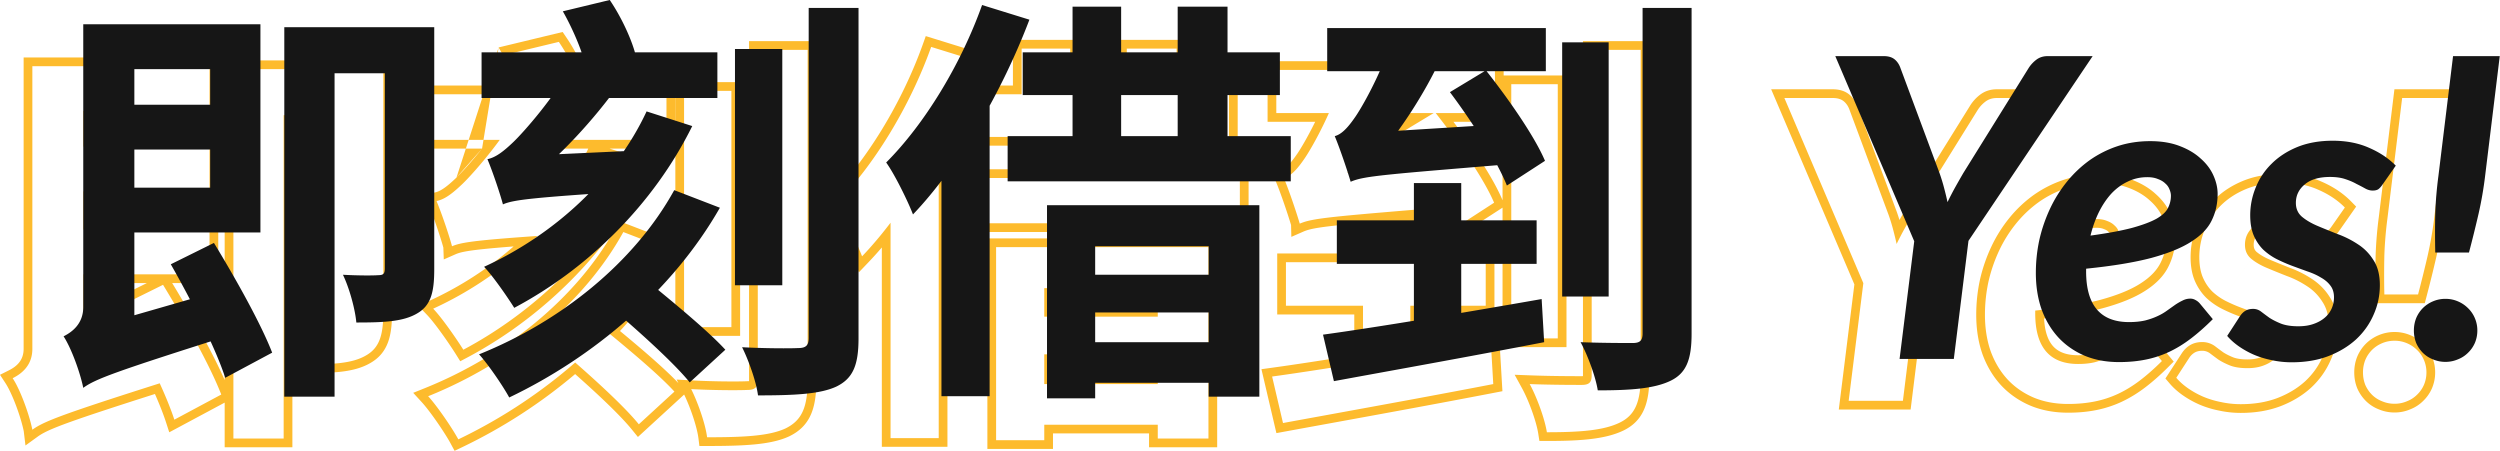
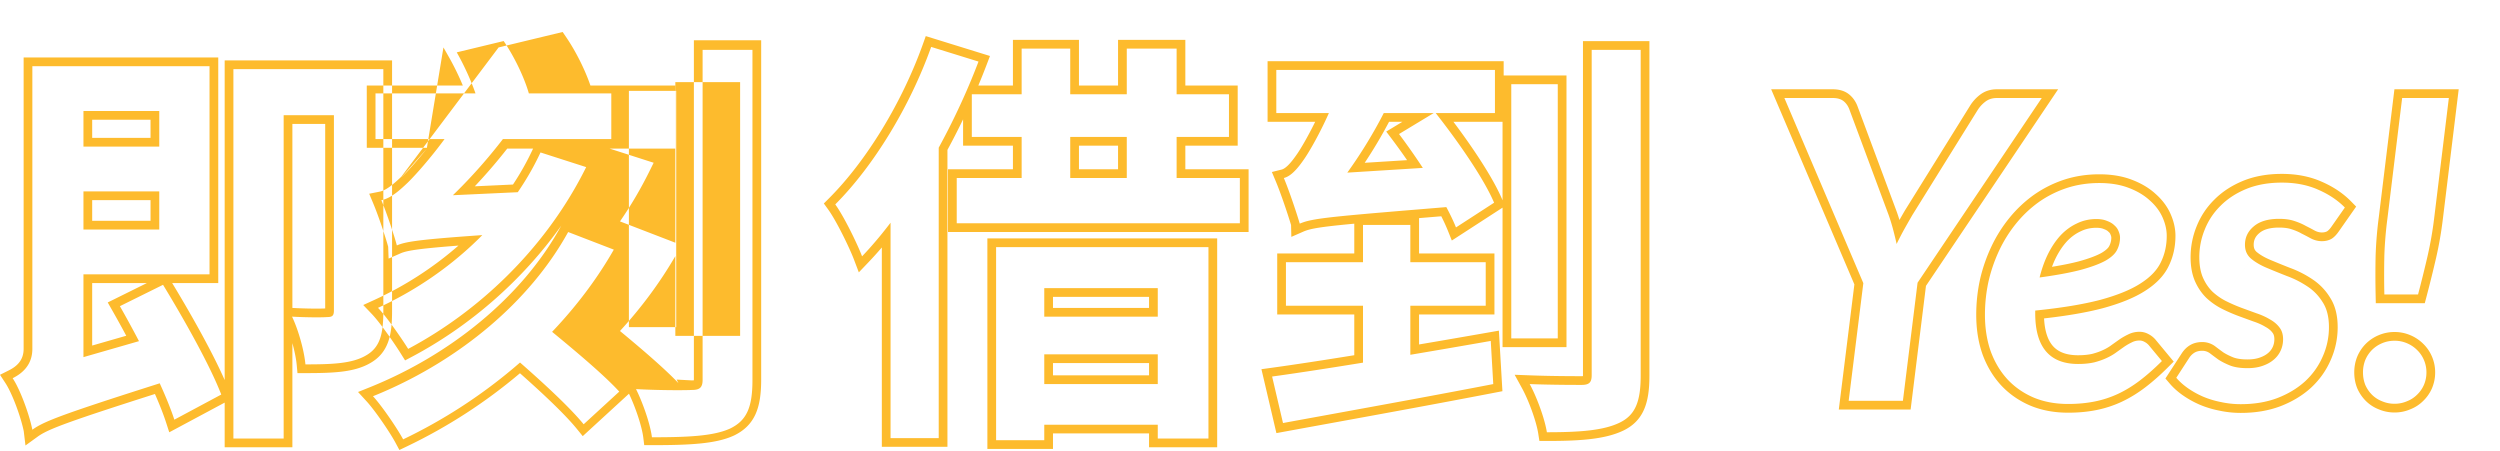
<svg xmlns="http://www.w3.org/2000/svg" width="610" height="110" viewBox="0 0 610 110" fill="none">
-   <path fill-rule="evenodd" clip-rule="evenodd" d="M597.519 23.914h-11.395l-3.577 29.28a94.47 94.47 0 0 0-.766 9.146 217.987 217.987 0 0 0 0 9.504h8.226c.886-3.372 1.67-6.54 2.351-9.504a90.118 90.118 0 0 0 1.584-9.147l3.577-29.279Zm-1.463 29.535 3.868-31.664h-15.685l-3.803 31.13-.001.007a96.503 96.503 0 0 0-.782 9.346l-.001.011v.012a222.24 222.24 0 0 0 0 9.596l.042 2.086h11.955l.418-1.588c.89-3.39 1.679-6.58 2.366-9.568l.001-.005a91.896 91.896 0 0 0 1.621-9.362l.001-.001Zm-18.925 34.389a8.165 8.165 0 0 0-.562 3.015c0 1.09.187 2.112.562 3.066.408.92.953 1.72 1.635 2.401a7.082 7.082 0 0 0 2.453 1.584 7.695 7.695 0 0 0 3.065.614 7.577 7.577 0 0 0 3.015-.614 7.082 7.082 0 0 0 2.453-1.584 7.48 7.48 0 0 0 1.686-2.401 7.696 7.696 0 0 0 .613-3.066 7.57 7.57 0 0 0-.613-3.015 7.338 7.338 0 0 0-1.686-2.453 7.729 7.729 0 0 0-2.453-1.635 7.575 7.575 0 0 0-3.015-.613c-1.09 0-2.112.204-3.065.613a7.729 7.729 0 0 0-2.453 1.635 7.708 7.708 0 0 0-1.635 2.453Zm14.108-3.976a9.865 9.865 0 0 0-3.101-2.069 9.703 9.703 0 0 0-3.854-.785 9.828 9.828 0 0 0-3.904.785 9.855 9.855 0 0 0-3.12 2.087 9.858 9.858 0 0 0-2.086 3.12l-.013.03-.012.03c-.475 1.209-.71 2.479-.71 3.793 0 1.34.232 2.627.71 3.844l.017.044.019.042a10.024 10.024 0 0 0 2.075 3.043 9.21 9.21 0 0 0 3.15 2.048 9.823 9.823 0 0 0 3.874.773 9.702 9.702 0 0 0 3.823-.773 9.204 9.204 0 0 0 3.132-2.03 9.615 9.615 0 0 0 2.145-3.06l.005-.014.006-.013a9.829 9.829 0 0 0 .785-3.904 9.71 9.71 0 0 0-.785-3.854 9.453 9.453 0 0 0-2.156-3.137ZM567.854 56.413c.341-.239.698-.63 1.073-1.176l3.219-4.599c-1.737-1.77-3.9-3.219-6.489-4.343-2.589-1.158-5.553-1.737-8.891-1.737-3.236 0-6.115.51-8.636 1.533-2.487 1.022-4.582 2.384-6.285 4.088a16.804 16.804 0 0 0-3.883 5.825 17.757 17.757 0 0 0-1.329 6.745c0 1.941.29 3.594.869 4.956.579 1.329 1.345 2.47 2.299 3.424.988.92 2.078 1.686 3.27 2.3a39.968 39.968 0 0 0 3.731 1.634c1.294.477 2.554.937 3.781 1.38 1.226.409 2.316.903 3.27 1.482.988.545 1.772 1.21 2.351 1.993.579.75.868 1.703.868 2.861 0 .954-.187 1.857-.562 2.708a6.305 6.305 0 0 1-1.686 2.249c-.749.647-1.669 1.158-2.759 1.533-1.056.374-2.283.562-3.679.562-1.738 0-3.168-.222-4.293-.665-1.09-.442-2.027-.92-2.81-1.43a105.512 105.512 0 0 1-1.993-1.482 3.117 3.117 0 0 0-1.942-.664c-.749 0-1.379.153-1.89.46-.511.306-.954.749-1.329 1.328l-3.117 4.803c.784.92 1.738 1.772 2.862 2.555a21.268 21.268 0 0 0 3.679 2.044 21.99 21.99 0 0 0 4.394 1.329c1.567.34 3.168.51 4.803.51 3.305 0 6.269-.493 8.892-1.481 2.657-1.022 4.922-2.385 6.796-4.088 1.873-1.737 3.304-3.747 4.292-6.03a17.434 17.434 0 0 0 1.533-7.204c0-2.487-.511-4.514-1.533-6.081-.988-1.601-2.248-2.896-3.781-3.884a23.349 23.349 0 0 0-4.957-2.503 206.147 206.147 0 0 1-4.905-1.993c-1.533-.648-2.811-1.397-3.833-2.249-.988-.851-1.482-1.975-1.482-3.372 0-1.806.716-3.304 2.147-4.497 1.43-1.226 3.491-1.84 6.182-1.84 1.431 0 2.658.171 3.68.512 1.056.34 1.975.732 2.759 1.175a56.73 56.73 0 0 1 2.146 1.124c.613.34 1.226.511 1.839.511.546 0 .988-.102 1.329-.306Zm-17.222 5.07c-.474-.414-.73-.929-.73-1.75 0-1.15.417-2.058 1.38-2.86l.011-.01.011-.01c.909-.778 2.4-1.326 4.797-1.326 1.273 0 2.259.153 3.006.402l.01.003.01.003c.949.306 1.732.645 2.365 1.002l.047.027.049.024c.797.4 1.484.76 2.064 1.081.883.491 1.849.78 2.873.78.794 0 1.652-.147 2.424-.61l.065-.04.061-.042c.633-.444 1.159-1.064 1.602-1.707l.005-.007 4.223-6.033-1.239-1.262c-1.952-1.99-4.349-3.584-7.151-4.802-2.904-1.296-6.168-1.917-9.749-1.917-3.46 0-6.617.546-9.436 1.689l-.009.003c-2.713 1.115-5.05 2.623-6.973 4.544a18.952 18.952 0 0 0-4.362 6.544 19.9 19.9 0 0 0-1.482 7.54c0 2.143.318 4.095 1.038 5.789l.004.009.004.009c.678 1.555 1.59 2.922 2.746 4.078l.027.027.027.026a16.671 16.671 0 0 0 3.748 2.635l.01.005.011.006c1.29.645 2.6 1.219 3.929 1.722l.009.003.009.003c1.298.479 2.563.94 3.794 1.385l.025.008.025.009c1.098.366 2.04.797 2.838 1.282l.038.023.039.021c.761.42 1.296.893 1.667 1.394l.013.018.014.019c.231.299.424.764.424 1.56 0 .665-.129 1.275-.382 1.85a4.178 4.178 0 0 1-1.129 1.494c-.513.444-1.184.83-2.059 1.131l-.01.004-.01.003c-.779.277-1.756.44-2.967.44-1.571 0-2.71-.203-3.502-.513-.967-.393-1.76-.8-2.394-1.208a99.828 99.828 0 0 1-1.907-1.418 5.244 5.244 0 0 0-3.235-1.103c-1.037 0-2.068.214-2.986.764-.829.498-1.495 1.187-2.019 1.995m-.001.002-3.98 6.133 1.03 1.208c.916 1.076 2.01 2.047 3.264 2.92a23.43 23.43 0 0 0 4.046 2.25l.009.004.009.004a24.15 24.15 0 0 0 4.797 1.454c1.711.37 3.457.555 5.233.555 3.516 0 6.74-.526 9.642-1.619l.014-.005c2.873-1.105 5.372-2.598 7.464-4.5l.008-.007.007-.007c2.081-1.93 3.685-4.176 4.793-6.732a19.565 19.565 0 0 0 1.714-8.064c0-2.756-.564-5.215-1.864-7.22a14.248 14.248 0 0 0-4.411-4.524 25.471 25.471 0 0 0-5.37-2.714 203.724 203.724 0 0 1-4.832-1.964c-1.378-.581-2.458-1.226-3.283-1.91M506.76 54.522c1.465-.716 3.049-1.073 4.753-1.073 1.021 0 1.89.153 2.606.46.749.272 1.345.63 1.788 1.073.477.409.818.885 1.022 1.43.238.546.358 1.074.358 1.584a6.55 6.55 0 0 1-.716 2.964c-.443.92-1.362 1.789-2.759 2.606-1.397.784-3.39 1.533-5.979 2.248-2.076.554-4.703 1.074-7.882 1.56-.732.112-1.495.223-2.286.331.189-.77.402-1.516.638-2.24.401-1.228.87-2.39 1.406-3.483.886-1.771 1.908-3.287 3.066-4.548 1.192-1.26 2.521-2.23 3.985-2.912Zm-2.428 4.364c-.999 1.09-1.908 2.429-2.715 4.04-.339.693-.65 1.418-.933 2.178 2.648-.429 4.841-.878 6.592-1.344 2.502-.692 4.298-1.383 5.477-2.041 1.216-.714 1.72-1.31 1.9-1.683l.007-.014.007-.014a4.419 4.419 0 0 0 .491-2.012c0-.172-.04-.41-.18-.73l-.023-.052-.02-.054a1.348 1.348 0 0 0-.414-.562l-.062-.053-.058-.058c-.171-.171-.476-.383-1.01-.578l-.056-.02-.055-.023c-.382-.164-.948-.288-1.767-.288-1.395 0-2.658.29-3.818.857l-.018.009-.019.008c-1.199.558-2.308 1.36-3.326 2.434Zm2.735 29.923c-6.983 0-10.475-4.122-10.475-12.366v-.664c6.404-.648 11.684-1.516 15.84-2.606 4.156-1.124 7.427-2.453 9.811-3.986 2.419-1.533 4.088-3.27 5.008-5.212.954-1.942 1.43-4.088 1.43-6.438 0-1.465-.34-2.964-1.021-4.497-.682-1.533-1.721-2.913-3.117-4.139-1.363-1.26-3.083-2.282-5.161-3.066-2.044-.783-4.429-1.175-7.154-1.175-2.828 0-5.485.409-7.971 1.226a25.99 25.99 0 0 0-6.796 3.424 28.492 28.492 0 0 0-5.519 5.212 32.07 32.07 0 0 0-4.139 6.592 37.395 37.395 0 0 0-2.606 7.562 38.049 38.049 0 0 0-.869 8.125c0 3.304.477 6.302 1.431 8.993.988 2.657 2.368 4.94 4.139 6.847 1.771 1.874 3.9 3.338 6.387 4.394 2.487 1.022 5.263 1.533 8.329 1.533 2.351 0 4.531-.204 6.541-.613a25.086 25.086 0 0 0 5.723-1.89c1.805-.852 3.577-1.942 5.314-3.27 1.737-1.33 3.509-2.896 5.314-4.702l-3.219-3.883a3.597 3.597 0 0 0-1.073-.818 2.421 2.421 0 0 0-1.175-.306c-.682 0-1.312.153-1.891.46-.579.272-1.175.613-1.788 1.021-.579.41-1.227.87-1.942 1.38-.681.511-1.465.971-2.351 1.38-.851.409-1.856.766-3.014 1.073-1.159.272-2.487.409-3.986.409Zm3.47-2.475c1.048-.279 1.912-.592 2.609-.927l.015-.007.014-.006c.769-.355 1.42-.741 1.965-1.15l.02-.015.02-.014c.718-.513 1.369-.975 1.952-1.387l.023-.016.024-.016a16.1 16.1 0 0 1 2.02-1.157 6.108 6.108 0 0 1 2.84-.682c.767 0 1.496.192 2.16.547a5.74 5.74 0 0 1 1.671 1.281l.029.033 4.484 5.41-1.371 1.37c-1.862 1.862-3.703 3.493-5.527 4.888-1.845 1.411-3.745 2.582-5.699 3.504a27.22 27.22 0 0 1-6.207 2.052c-2.168.441-4.492.655-6.965.655-3.305 0-6.361-.551-9.138-1.692l-.011-.005-.012-.005c-2.744-1.165-5.12-2.794-7.102-4.891l-.007-.007-.006-.007c-1.978-2.13-3.498-4.659-4.575-7.554l-.005-.016-.006-.015c-1.046-2.952-1.553-6.195-1.553-9.704 0-2.91.306-5.77.918-8.578l.002-.013.003-.013a39.585 39.585 0 0 1 2.755-7.991 34.217 34.217 0 0 1 4.413-7.028 30.641 30.641 0 0 1 5.93-5.599l.007-.005.007-.004a28.127 28.127 0 0 1 7.349-3.704l.009-.002c2.718-.894 5.601-1.333 8.636-1.333 2.922 0 5.574.42 7.912 1.315 2.273.857 4.234 2.004 5.828 3.473 1.593 1.403 2.821 3.02 3.637 4.856.785 1.766 1.206 3.559 1.206 5.362 0 2.642-.538 5.109-1.643 7.364-1.141 2.4-3.139 4.407-5.78 6.081-2.637 1.694-6.134 3.092-10.4 4.246l-.008.002-.008.002c-3.862 1.013-8.61 1.829-14.221 2.458.161 3.173.941 5.302 2.084 6.651 1.23 1.451 3.17 2.339 6.232 2.339 1.362 0 2.512-.124 3.47-.346ZM464.309 97.802l3.577-28.82 30.301-45.068h-10.986c-1.09 0-2.027.307-2.81.92a7.824 7.824 0 0 0-1.891 2.095l-15.891 25.55c-.75 1.294-1.448 2.52-2.095 3.678a77.852 77.852 0 0 0-1.738 3.372 78.552 78.552 0 0 0-.771-3.196l-.046-.176a45.171 45.171 0 0 0-1.124-3.679L451.33 26.93c-.306-.92-.783-1.652-1.43-2.197-.648-.545-1.55-.818-2.709-.818h-11.803l19.264 45.171-3.577 28.717h13.234Zm-11.841-28.41-3.804 30.54h17.526l3.746-30.183 32.248-47.964h-14.983c-1.517 0-2.928.438-4.122 1.372a9.953 9.953 0 0 0-2.398 2.665l-15.898 25.56-.017.03c-.45.777-.883 1.531-1.297 2.261a49.22 49.22 0 0 0-.626-1.9l-.006-.019-9.499-25.535c-.413-1.221-1.088-2.291-2.067-3.116-1.152-.97-2.604-1.318-4.08-1.318h-15.026l20.303 47.607ZM311.64 61.846h18.804v-7.269c-1.388.13-2.615.25-3.705.363-5.769.603-7.45 1.017-8.744 1.583l-2.907 1.272-.069-2.89c-.749-2.519-2.482-7.685-3.725-10.648l-.959-2.288 2.406-.601c.327-.082.803-.33 1.451-.946.641-.61 1.339-1.474 2.121-2.599l.013-.018.013-.018c.836-1.15 2.661-4.19 4.561-8.065h-11.611V14.938h57.605v3.474h15.329v66.292h-15.602v-34.04l-12.375 8.024-.962-2.405a44.583 44.583 0 0 0-1.613-3.512l-5.421.449v8.626h18.395v14.886H346.25v7.317c5.687-.965 11.471-1.966 17.125-2.958l2.354-.414.861 14.774-1.83.353c-13.531 2.614-27.876 5.229-40.063 7.451-4.023.733-7.812 1.424-11.259 2.057l-1.995.367-3.653-15.596 2.316-.318c5.675-.78 12.681-1.855 20.338-3.093v-9.94H311.64V61.846Zm20.933 12.757v13.88l-2.129.346c-6.615 1.068-12.739 2.013-17.93 2.75-.725.102-1.431.201-2.118.295l2.657 11.344c3.452-.634 7.244-1.326 11.271-2.059a9272.53 9272.53 0 0 0 19.797-3.628l2.129-.395c6.024-1.118 12.143-2.27 18.106-3.422l-.613-10.526-2.111.37a3030.892 3030.892 0 0 1-17.511 3.01V74.603h18.395V63.975h-18.395v-9.096h-11.548v9.096h-18.804v10.628h18.804Zm18.018-23.879 1.611-.133.704-.058c.374.703.725 1.388 1.049 2.05.154.315.303.626.444.93.323.692.611 1.354.861 1.98l9.3-6.03c-2.274-5.367-7.626-13.245-12.595-19.741-.557-.729-1.11-1.44-1.653-2.129h14.453V17.067h-53.347v10.526h12.828c-.324.728-.653 1.44-.981 2.129-2.11 4.426-4.225 7.97-5.204 9.317-1.265 1.819-2.469 3.21-3.707 3.935a4.172 4.172 0 0 1-1.096.46c.248.592.515 1.268.789 1.99.262.693.532 1.43.799 2.178a170.462 170.462 0 0 1 1.665 4.925c.254.795.47 1.497.63 2.046a12.165 12.165 0 0 1 2.021-.674l.092-.023c.3-.072.625-.142.984-.212 3.768-.731 11.179-1.355 30.353-2.94Zm-.778-23.131h-12.181c-.36.708-.732 1.419-1.115 2.129a115.161 115.161 0 0 1-7.773 12.399l18.425-1.152a160.543 160.543 0 0 0-4.533-6.548c-.429-.587-.854-1.16-1.274-1.718l8.451-5.11Zm-6.485 11.483a150.118 150.118 0 0 0-3.667-5.092l-1.419-1.883 3.935-2.379h-3.248a115.253 115.253 0 0 1-5.942 10l10.341-.646Zm11.309-9.354c4.719 6.278 9.658 13.657 11.884 18.91l.1.238V29.722h-11.984Zm31.606-19.69h16.215V91.67c0 3.272-.335 6.022-1.315 8.263-1.025 2.341-2.686 3.975-4.992 5.098-4.496 2.189-10.818 2.565-18.714 2.565h-1.822l-.282-1.801c-.465-2.981-2.31-8.061-3.953-11.057l-1.806-3.293 3.753.141c5.373.203 10.856.203 12.592.203.125 0 .231-.004.319-.01a4.32 4.32 0 0 0 .005-.211V10.032Zm8.976 93.084c3.781-1.84 5.11-5.11 5.11-11.446V12.161h-11.957v79.407c0 1.737-.613 2.35-2.453 2.35-1.475 0-5.68 0-10.232-.125a238.32 238.32 0 0 1-2.44-.08c.354.646.716 1.38 1.073 2.17 1.396 3.08 2.71 6.979 3.117 9.584 7.971 0 13.797-.409 17.782-2.351ZM368.75 20.541v62.034h11.344V20.54H368.75ZM238.713 20.865c.713-1.7 1.391-3.397 2.033-5.085l.806-2.12-15.664-4.851-.686 1.922c-5.122 14.363-13.858 28.591-22.903 37.636l-1.283 1.283 1.064 1.47c1.996 2.757 5.187 9.312 6.275 12.18l1.197 3.155 2.332-2.44a87.811 87.811 0 0 0 3.282-3.635v48.647h16.01V36.572c1.33-2.45 2.605-4.94 3.816-7.45v6.425h12.161v5.758h-15.84V56.6h73.343V41.305h-15.432v-5.758h12.774V20.865h-12.774V9.725h-16.42v11.14h-9.538V9.725h-16.113v11.14h-8.44Zm-1.592 2.13v10.423h12.161v10.016h-15.84V54.47h69.084V43.434h-15.431V33.418h12.774V22.994h-12.774V11.855h-12.161v11.14h-13.797v-11.14h-11.855v11.14h-12.161Zm24.016 10.423v10.016h13.797V33.418h-13.797Zm2.129 2.13v5.757h9.538v-5.758h-9.538Zm-28.274-11.464a161.37 161.37 0 0 0 3.764-9.061l-11.548-3.577c-5.212 14.614-14.103 29.126-23.403 38.426 1.72 2.376 4.163 7.181 5.644 10.521.366.827.673 1.563.896 2.151a78.351 78.351 0 0 0 1.603-1.726 94.825 94.825 0 0 0 3.218-3.765c.714-.88 1.424-1.785 2.129-2.71v52.555h11.752V36.03a172.896 172.896 0 0 0 5.945-11.946Zm5.927 34.083h56.072v50.962h-16.624v-3.373H256.93v3.782h-16.011V58.167Zm13.882 45.46h27.695V107h12.366V60.296h-51.814v47.113h11.753v-3.782Zm0-9.913h27.695v-7.256h-27.695v7.256Zm2.129-5.127v2.998h23.437v-2.998H256.93Zm25.566-18.276h-27.695v6.95h27.695v-6.95Zm-2.129 4.82v-2.69H256.93v2.69h23.437ZM121.661 11.573l15.623-3.767.829 1.214c2.376 3.478 4.632 7.983 5.95 11.846h20.686v15.397h-15.991l10.734 3.447-1.096 2.215a97.882 97.882 0 0 1-7.119 12.096l13.506 5.204V20.048h15.806v61.897h-15.806v-19.46c-3.787 6.539-8.36 12.657-13.508 18.279 5.094 4.212 10.808 9.085 14.263 12.717l-.43-.862 3.655.196c5.681.304 11.729.3 13.462.205l.059-.004h.059c.177 0 .312-.007.415-.018.006-.08.011-.18.011-.305v-82.66h16.42v82.762c0 3.427-.361 6.246-1.408 8.527-1.094 2.383-2.845 3.99-5.205 5.14l-.02.009-.021.01c-2.307 1.065-5.11 1.632-8.363 1.948-3.266.318-7.136.394-11.64.394h-1.879l-.233-1.865c-.354-2.834-1.97-7.536-3.49-10.688l-11.282 10.353-1.426-1.755c-2.93-3.606-8.527-8.847-13.89-13.592a128.756 128.756 0 0 1-27.587 17.85l-1.83.874-.962-1.786c-1.365-2.535-4.946-7.799-7.053-10.097l-2.078-2.267 2.853-1.147c19.466-7.827 37.025-21.843 46.554-39.114l.181-.327c-9.615 13.528-22.441 24.558-36.357 31.953l-1.752.931-1.052-1.683c-1.524-2.439-5.005-7.49-7.091-9.672l-2.069-2.162 2.721-1.246a84.99 84.99 0 0 0 20.518-13.254c-3.042.235-5.413.442-7.288.637-4.525.472-5.942.859-6.888 1.275l-2.871 1.264-.105-2.897c-.641-2.367-2.375-7.548-3.626-10.53l-1.006-2.4 2.552-.51c1.365-.274 2.901-1.364 5.282-3.642m-3.482 9.33a135.203 135.203 0 0 1 1.802 5.377c.25.81.456 1.518.597 2.06.54-.238 1.157-.448 2.031-.648a20.196 20.196 0 0 1 1.159-.23c2.474-.432 6.595-.842 14.389-1.412 1.026-.075 2.115-.153 3.273-.234a82.377 82.377 0 0 1-2.362 2.302c-6.236 5.837-13.421 10.75-21.073 14.494-.669.327-1.341.645-2.016.954.442.462.935 1.034 1.453 1.674 2.122 2.618 4.673 6.37 5.905 8.342 17.284-9.186 32.851-24.098 42.455-42.432.333-.636.66-1.277.979-1.922l-11.14-3.577a67.24 67.24 0 0 1-4.103 7.5c-.448.71-.909 1.412-1.383 2.107l-.063.092-15.831.736c.754-.728 1.505-1.475 2.251-2.236a128.568 128.568 0 0 0 9.959-11.469h26.441v-11.14h-20.117a29.855 29.855 0 0 0-.283-.926 37.043 37.043 0 0 0-.413-1.202c-1.27-3.49-3.303-7.5-5.451-10.646l-11.446 2.76c.354.623.706 1.271 1.052 1.936a66.461 66.461 0 0 1 2.728 5.95c.289.723.556 1.437.797 2.129h-24.403v11.14h16.852c-.536.73-1.073 1.441-1.606 2.128-3.149 4.067-6.11 7.29-7.479 8.602-1.58 1.511-2.976 2.7-4.342 3.44-.666.361-1.325.616-1.994.75.25.596.518 1.276.793 2.003.194.514.392 1.05.589 1.598Zm9.724-16.393h-14.666V20.866h23.437a63.672 63.672 0 0 0-3.333-6.835l-1.397-2.458m-4.041 24.69c-2.675 3.346-5.08 5.95-6.242 7.064l6.242-7.064Zm19.601 0a131.454 131.454 0 0 1-7.91 9.196l9.32-.433a65.762 65.762 0 0 0 4.788-8.521l.112-.242h-6.31Zm1.495 53.591c.548-.462 1.092-.929 1.632-1.4.533.466 1.071.94 1.611 1.419 4.589 4.067 9.375 8.522 12.528 12.036.507.565.972 1.106 1.387 1.617l8.687-7.972-.125-.136a50.219 50.219 0 0 0-1.348-1.401c-3.435-3.444-8.591-7.828-13.268-11.693l-1.647-1.358c.49-.515.976-1.034 1.457-1.558 4.722-5.147 8.949-10.713 12.512-16.637.371-.617.734-1.237 1.091-1.861l-11.14-4.293c-9.466 17.159-26.545 31.082-45.544 39.2-.69.294-1.384.582-2.079.861.435.475.923 1.06 1.438 1.714 2.149 2.731 4.766 6.669 5.92 8.813a126.666 126.666 0 0 0 26.888-17.35Zm32.346 5.198c4.942.194 9.699.181 11.281.093 1.84 0 2.555-.613 2.555-2.452V12.162h12.162v80.633c0 6.643-1.431 9.811-5.417 11.752-3.985 1.84-10.117 2.147-19.111 2.147-.326-2.612-1.565-6.461-2.883-9.571a38.569 38.569 0 0 0-1-2.182c.801.043 1.609.08 2.413.111Zm-4.15-72.875v57.639h11.548V22.177h-11.548ZM20.363 46.704v9.3h18.498v-9.3H20.363Zm2.13 2.129v5.042h14.239v-5.042h-14.24ZM4.904 91.166c1.618-1.237 2.99-3.115 2.99-6.036V16.147h43.23V66.94H20.362V87.14l13.551-3.899a273.545 273.545 0 0 0-4.66-8.536l10.527-5.212c5.11 8.38 11.446 19.621 14.205 26.775l-11.446 6.132a52.696 52.696 0 0 0-.71-2.036 92.757 92.757 0 0 0-1.985-4.882c-.28-.642-.572-1.295-.873-1.957l-2.043.651c-15.553 4.962-22.224 7.247-25.752 8.838a26.327 26.327 0 0 0-1.359.657c-.786.412-1.382.79-1.923 1.182a31.643 31.643 0 0 0-.536-2.213c-.114-.41-.237-.832-.37-1.263-.651-2.116-1.515-4.43-2.424-6.375a31.56 31.56 0 0 0-.42-.866 19.371 19.371 0 0 0-1.053-1.854c.6-.3 1.223-.666 1.813-1.117Zm.887 14.026c-.335-1.639-1.004-3.891-1.833-6.108-.849-2.273-1.806-4.349-2.648-5.634L0 91.45l2.14-1.07c1.923-.962 3.626-2.434 3.626-5.25V14.02h47.487v55.049h-11.24c4.424 7.294 9.715 16.646 12.807 23.662V14.733h40.845v61.199c0 2.862-.2 5.394-.97 7.521-.81 2.236-2.22 3.941-4.401 5.164-2.026 1.163-4.354 1.751-6.926 2.063-2.57.31-5.522.36-8.84.36h-1.945l-.176-1.936c-.138-1.517-.532-3.451-1.065-5.376v25.401H54.82V98.237l-13.52 7.244-.786-2.424c-.648-2.002-1.585-4.366-2.708-6.925-10.163 3.241-16.531 5.338-20.707 6.841-5.075 1.827-6.728 2.717-7.955 3.605l-2.93 2.122-.422-3.508Zm63.421-77.088h12.264v47.624c0 1.328-.41 1.635-1.636 1.635-.875.08-3.423.097-6.197.004a102.29 102.29 0 0 1-2.387-.107l.085.179c.288.609.57 1.284.843 2.001 1.148 3.026 2.099 6.795 2.342 9.47 6.643 0 11.344-.203 14.716-2.145 3.475-1.942 4.293-5.212 4.293-10.833v-59.07H56.949V107h12.264V28.104Zm2.13 47.029.035.002c3.255.186 6.677.195 7.97.128v-45.03h-8.006v44.9Zm-35.5-6.065h-13.35v15.245l8.313-2.392a268.46 268.46 0 0 0-3.402-6.161l-1.117-1.961 9.555-4.731Zm-15.48-33.3h18.498v-8.686H20.363v8.687Zm2.13-6.557v4.429h14.239V29.21h-14.24Z" fill="#FDBB2D" />
-   <path d="m609.939 13.694-3.576 29.28a90.118 90.118 0 0 1-1.584 9.146 319.67 319.67 0 0 1-2.351 9.504h-8.227c-.068-3.373-.068-6.54 0-9.504.102-2.998.358-6.047.767-9.147l3.577-29.28h11.394Zm-20.95 66.938c0-1.056.188-2.06.562-3.014a7.727 7.727 0 0 1 1.636-2.453 7.724 7.724 0 0 1 2.452-1.635 7.701 7.701 0 0 1 3.066-.613c1.056 0 2.061.204 3.015.613a7.74 7.74 0 0 1 2.453 1.635 7.338 7.338 0 0 1 1.686 2.453 7.57 7.57 0 0 1 .613 3.014c0 1.09-.204 2.112-.613 3.066a7.48 7.48 0 0 1-1.686 2.402 7.091 7.091 0 0 1-2.453 1.584 7.577 7.577 0 0 1-3.015.613 7.703 7.703 0 0 1-3.066-.613 7.078 7.078 0 0 1-2.452-1.584 7.887 7.887 0 0 1-1.636-2.402 8.324 8.324 0 0 1-.562-3.066ZM581.348 45.017c-.374.545-.732.937-1.073 1.175-.34.205-.783.307-1.328.307-.613 0-1.227-.17-1.84-.511a55.972 55.972 0 0 0-2.146-1.124c-.783-.443-1.703-.835-2.759-1.176-1.022-.34-2.248-.51-3.679-.51-2.691 0-4.752.613-6.183 1.839-1.431 1.192-2.146 2.691-2.146 4.496 0 1.397.494 2.521 1.482 3.373 1.022.852 2.299 1.601 3.832 2.248 1.533.648 3.168 1.312 4.905 1.993a23.325 23.325 0 0 1 4.957 2.504c1.533.988 2.793 2.282 3.781 3.883 1.022 1.567 1.533 3.594 1.533 6.081 0 2.521-.511 4.923-1.533 7.205-.988 2.282-2.418 4.292-4.292 6.03-1.874 1.703-4.139 3.065-6.796 4.087-2.623.988-5.587 1.482-8.891 1.482-1.635 0-3.236-.17-4.803-.51a22.02 22.02 0 0 1-4.395-1.33 21.305 21.305 0 0 1-3.679-2.043c-1.124-.784-2.078-1.635-2.861-2.555l3.117-4.803c.374-.58.817-1.022 1.328-1.329.511-.306 1.141-.46 1.891-.46.715 0 1.362.222 1.941.665.58.442 1.244.936 1.993 1.481.784.511 1.721.988 2.811 1.431 1.124.443 2.555.664 4.292.664 1.397 0 2.623-.187 3.679-.562 1.09-.374 2.01-.885 2.759-1.533a6.31 6.31 0 0 0 1.687-2.248 6.662 6.662 0 0 0 .562-2.708c0-1.158-.29-2.112-.869-2.862-.579-.783-1.363-1.448-2.351-1.993-.953-.579-2.043-1.073-3.27-1.481a618.715 618.715 0 0 1-3.781-1.38 39.95 39.95 0 0 1-3.73-1.635 14.518 14.518 0 0 1-3.271-2.3c-.953-.953-1.72-2.095-2.299-3.423-.579-1.363-.869-3.015-.869-4.957 0-2.316.443-4.564 1.329-6.745a16.818 16.818 0 0 1 3.883-5.825c1.704-1.703 3.799-3.066 6.285-4.088 2.521-1.022 5.4-1.533 8.636-1.533 3.338 0 6.302.58 8.891 1.738 2.589 1.124 4.752 2.572 6.49 4.343l-3.22 4.599ZM523.932 43.23c-1.703 0-3.287.357-4.752 1.072-1.465.682-2.793 1.653-3.986 2.913-1.158 1.26-2.18 2.776-3.065 4.548-.852 1.737-1.533 3.645-2.044 5.723 4.224-.58 7.613-1.21 10.168-1.89 2.589-.716 4.582-1.466 5.979-2.25 1.396-.817 2.316-1.685 2.759-2.605a6.548 6.548 0 0 0 .715-2.964c0-.51-.119-1.039-.357-1.584a3.484 3.484 0 0 0-1.022-1.43c-.443-.444-1.039-.801-1.789-1.074-.715-.306-1.584-.46-2.606-.46Zm-14.92 22.994c0 8.243 3.491 12.365 10.475 12.365 1.499 0 2.827-.136 3.985-.409 1.159-.306 2.164-.664 3.015-1.073a12.962 12.962 0 0 0 2.351-1.38c.715-.51 1.362-.97 1.941-1.379.614-.409 1.21-.75 1.789-1.022a3.976 3.976 0 0 1 1.89-.46c.409 0 .801.102 1.176.307.409.204.766.477 1.073.817l3.219 3.884c-1.805 1.805-3.577 3.372-5.314 4.7-1.738 1.33-3.509 2.42-5.314 3.271a25.102 25.102 0 0 1-5.723 1.89c-2.01.41-4.19.614-6.541.614-3.066 0-5.842-.511-8.329-1.533-2.487-1.056-4.616-2.52-6.387-4.394-1.772-1.908-3.151-4.19-4.139-6.848-.954-2.69-1.431-5.689-1.431-8.993 0-2.76.29-5.467.869-8.124a37.398 37.398 0 0 1 2.606-7.563 32.069 32.069 0 0 1 4.139-6.592 28.487 28.487 0 0 1 5.518-5.212 26.005 26.005 0 0 1 6.796-3.423c2.487-.818 5.144-1.227 7.972-1.227 2.725 0 5.109.392 7.153 1.176 2.078.783 3.799 1.805 5.161 3.066 1.397 1.226 2.436 2.606 3.117 4.139.682 1.532 1.022 3.031 1.022 4.496 0 2.35-.477 4.497-1.431 6.438-.919 1.942-2.588 3.68-5.007 5.212-2.385 1.534-5.655 2.862-9.811 3.986-4.156 1.09-9.436 1.959-15.84 2.606v.665ZM480.307 58.762l-3.577 28.82h-13.234l3.577-28.717-19.264-45.171h11.803c1.159 0 2.061.272 2.708.817.648.546 1.125 1.278 1.431 2.198l9.504 25.549c.443 1.26.818 2.486 1.125 3.679.306 1.158.579 2.282.817 3.372a78.234 78.234 0 0 1 1.738-3.372 270.604 270.604 0 0 1 2.095-3.68l15.891-25.548a7.824 7.824 0 0 1 1.891-2.095c.783-.614 1.72-.92 2.81-.92h10.986l-30.301 45.068ZM326.188 53.755h48.748v10.629h-48.748V53.755Zm18.804-9.095h11.548v41.287h-11.548V44.66Zm-22.177 36.995c13.388-1.84 34.134-5.314 53.347-8.687l.613 10.526c-17.986 3.475-37.404 6.95-51.302 9.505l-2.658-11.344Zm1.022-74.808h53.347v10.526h-53.347V6.848Zm29.944 15.636 8.789-5.314c5.416 6.847 11.855 16.045 14.409 22.074l-9.299 6.03c-2.453-6.132-8.585-15.738-13.899-22.79Zm27.389-12.161h11.343v62.033H381.17V10.322Zm19.621-8.38h11.957V81.45c0 6.336-1.328 9.606-5.11 11.446-3.985 1.941-9.81 2.35-17.782 2.35-.511-3.27-2.453-8.584-4.19-11.752 5.417.204 10.935.204 12.672.204 1.84 0 2.453-.613 2.453-2.35V1.941ZM329.56 44.353c-.715-2.452-2.555-7.971-3.883-11.139 1.635-.409 3.168-2.044 4.803-4.394 1.635-2.249 6.439-10.629 9.096-19.009l11.957 4.497c-3.884 8.482-10.016 17.782-15.33 23.914v.204s-6.643 3.679-6.643 5.927Zm0 0-.204-8.584 5.519-3.475 31.067-1.941c1.329 3.065 3.577 7.051 4.906 9.504-33.316 2.759-38.017 3.066-41.288 4.496ZM249.542 12.774h62.748v10.424h-62.748V12.774Zm-3.679 20.44h69.084V44.25h-69.084V33.214Zm15.84-31.58h11.855v37.61h-11.855V1.633Zm25.651 0h12.162v37.61h-12.162V1.633Zm-31.885 48.442h51.813V96.78h-12.365V60.09h-27.695v37.097h-11.753V50.076Zm5.723 16.964h39.652v9.198h-39.652V67.04Zm0 16.454h39.652v9.913h-39.652v-9.913ZM239.629 1.226l11.548 3.577c-6.643 17.476-17.271 35.87-28.411 47.521-1.124-2.963-4.394-9.708-6.54-12.672 9.299-9.3 18.191-23.812 23.403-38.426Zm-9.914 28.206 11.651-11.65.102.102v78.793h-11.753V29.432ZM137.33 2.76 148.776 0c2.861 4.19 5.518 9.913 6.438 13.899l-12.161 2.963c-.715-3.78-3.168-9.606-5.723-14.103Zm-19.826 10.014h57.536v11.14h-57.536v-11.14Zm31.783 62.442 8.278-6.949c6.132 5.008 15.125 12.366 19.417 17.067l-8.687 7.971c-3.985-4.905-12.57-12.57-19.008-18.089Zm-26.571-25.344c-.613-2.35-2.453-7.87-3.781-11.037 2.043-.41 3.985-1.942 6.336-4.19 2.452-2.351 10.015-10.833 14.614-19.316l11.139 5.315c-6.132 8.584-14.512 17.68-22.279 23.607v.307s-6.029 3.27-6.029 5.314Zm0 0-.307-8.483 5.417-3.372 26.366-1.226c0 3.066.205 7.358.511 9.81-25.14 1.636-29.432 2.147-31.987 3.27Zm35.053-22.688 11.14 3.577c-9.505 19.213-25.55 34.849-43.434 44.353-1.533-2.452-5.11-7.665-7.358-10.015 16.965-7.767 31.885-21.257 39.652-37.915Zm6.745 19.213 11.139 4.292c-11.548 20.235-30.863 36.484-51.404 46.295-1.431-2.657-5.11-8.073-7.358-10.526 19.826-7.971 37.812-22.279 47.623-40.06Zm32.805-44.455h12.161v80.633c0 6.642-1.43 9.81-5.416 11.752-3.986 1.84-10.117 2.146-19.111 2.146-.408-3.27-2.248-8.482-3.883-11.752 5.723.306 11.855.306 13.694.204 1.84 0 2.555-.613 2.555-2.453V1.942Zm-17.986 10.015h11.548v57.639h-11.548V11.957ZM24.505 25.548h30.966v10.935H24.505V25.548Zm-.307-19.621h39.346v50.791H24.198V45.783H51.28V16.862H24.198V5.927Zm-3.883 88.706-1.329-11.037 4.804-4.088 29.126-8.38c.92 3.373 2.555 7.87 3.679 10.526-28.717 9.096-33.316 10.833-36.28 12.98Zm21.359-30.148L52.2 59.273c5.11 8.38 11.446 19.622 14.206 26.776L54.959 92.18c-2.35-7.256-8.277-18.906-13.285-27.695Zm-21.36 30.148c-.714-3.577-2.86-9.606-4.802-12.57 2.248-1.124 4.803-3.168 4.803-7.154V5.927h12.468v79.202s-12.468 4.7-12.468 9.504Zm73.582-87.99h12.059v59.069c0 5.62-.817 8.89-4.292 10.832-3.372 1.942-8.073 2.147-14.716 2.147-.307-3.373-1.737-8.483-3.27-11.65 3.576.204 7.46.204 8.584.101 1.227 0 1.635-.306 1.635-1.635V6.642Zm-24.527 0h30.455v11.24H81.633V96.78H69.369V6.642Z" fill="#161616" />
+   <path fill-rule="evenodd" clip-rule="evenodd" d="M597.519 23.914h-11.395l-3.577 29.28a94.47 94.47 0 0 0-.766 9.146 217.987 217.987 0 0 0 0 9.504h8.226c.886-3.372 1.67-6.54 2.351-9.504a90.118 90.118 0 0 0 1.584-9.147l3.577-29.279Zm-1.463 29.535 3.868-31.664h-15.685l-3.803 31.13-.001.007a96.503 96.503 0 0 0-.782 9.346l-.001.011v.012a222.24 222.24 0 0 0 0 9.596l.042 2.086h11.955l.418-1.588c.89-3.39 1.679-6.58 2.366-9.568l.001-.005a91.896 91.896 0 0 0 1.621-9.362l.001-.001Zm-18.925 34.389a8.165 8.165 0 0 0-.562 3.015c0 1.09.187 2.112.562 3.066.408.92.953 1.72 1.635 2.401a7.082 7.082 0 0 0 2.453 1.584 7.695 7.695 0 0 0 3.065.614 7.577 7.577 0 0 0 3.015-.614 7.082 7.082 0 0 0 2.453-1.584 7.48 7.48 0 0 0 1.686-2.401 7.696 7.696 0 0 0 .613-3.066 7.57 7.57 0 0 0-.613-3.015 7.338 7.338 0 0 0-1.686-2.453 7.729 7.729 0 0 0-2.453-1.635 7.575 7.575 0 0 0-3.015-.613c-1.09 0-2.112.204-3.065.613a7.729 7.729 0 0 0-2.453 1.635 7.708 7.708 0 0 0-1.635 2.453Zm14.108-3.976a9.865 9.865 0 0 0-3.101-2.069 9.703 9.703 0 0 0-3.854-.785 9.828 9.828 0 0 0-3.904.785 9.855 9.855 0 0 0-3.12 2.087 9.858 9.858 0 0 0-2.086 3.12l-.013.03-.012.03c-.475 1.209-.71 2.479-.71 3.793 0 1.34.232 2.627.71 3.844l.017.044.019.042a10.024 10.024 0 0 0 2.075 3.043 9.21 9.21 0 0 0 3.15 2.048 9.823 9.823 0 0 0 3.874.773 9.702 9.702 0 0 0 3.823-.773 9.204 9.204 0 0 0 3.132-2.03 9.615 9.615 0 0 0 2.145-3.06l.005-.014.006-.013a9.829 9.829 0 0 0 .785-3.904 9.71 9.71 0 0 0-.785-3.854 9.453 9.453 0 0 0-2.156-3.137ZM567.854 56.413c.341-.239.698-.63 1.073-1.176l3.219-4.599c-1.737-1.77-3.9-3.219-6.489-4.343-2.589-1.158-5.553-1.737-8.891-1.737-3.236 0-6.115.51-8.636 1.533-2.487 1.022-4.582 2.384-6.285 4.088a16.804 16.804 0 0 0-3.883 5.825 17.757 17.757 0 0 0-1.329 6.745c0 1.941.29 3.594.869 4.956.579 1.329 1.345 2.47 2.299 3.424.988.92 2.078 1.686 3.27 2.3a39.968 39.968 0 0 0 3.731 1.634c1.294.477 2.554.937 3.781 1.38 1.226.409 2.316.903 3.27 1.482.988.545 1.772 1.21 2.351 1.993.579.75.868 1.703.868 2.861 0 .954-.187 1.857-.562 2.708a6.305 6.305 0 0 1-1.686 2.249c-.749.647-1.669 1.158-2.759 1.533-1.056.374-2.283.562-3.679.562-1.738 0-3.168-.222-4.293-.665-1.09-.442-2.027-.92-2.81-1.43a105.512 105.512 0 0 1-1.993-1.482 3.117 3.117 0 0 0-1.942-.664c-.749 0-1.379.153-1.89.46-.511.306-.954.749-1.329 1.328l-3.117 4.803c.784.92 1.738 1.772 2.862 2.555a21.268 21.268 0 0 0 3.679 2.044 21.99 21.99 0 0 0 4.394 1.329c1.567.34 3.168.51 4.803.51 3.305 0 6.269-.493 8.892-1.481 2.657-1.022 4.922-2.385 6.796-4.088 1.873-1.737 3.304-3.747 4.292-6.03a17.434 17.434 0 0 0 1.533-7.204c0-2.487-.511-4.514-1.533-6.081-.988-1.601-2.248-2.896-3.781-3.884a23.349 23.349 0 0 0-4.957-2.503 206.147 206.147 0 0 1-4.905-1.993c-1.533-.648-2.811-1.397-3.833-2.249-.988-.851-1.482-1.975-1.482-3.372 0-1.806.716-3.304 2.147-4.497 1.43-1.226 3.491-1.84 6.182-1.84 1.431 0 2.658.171 3.68.512 1.056.34 1.975.732 2.759 1.175a56.73 56.73 0 0 1 2.146 1.124c.613.34 1.226.511 1.839.511.546 0 .988-.102 1.329-.306Zm-17.222 5.07c-.474-.414-.73-.929-.73-1.75 0-1.15.417-2.058 1.38-2.86l.011-.01.011-.01c.909-.778 2.4-1.326 4.797-1.326 1.273 0 2.259.153 3.006.402l.01.003.01.003c.949.306 1.732.645 2.365 1.002l.047.027.049.024c.797.4 1.484.76 2.064 1.081.883.491 1.849.78 2.873.78.794 0 1.652-.147 2.424-.61l.065-.04.061-.042c.633-.444 1.159-1.064 1.602-1.707l.005-.007 4.223-6.033-1.239-1.262c-1.952-1.99-4.349-3.584-7.151-4.802-2.904-1.296-6.168-1.917-9.749-1.917-3.46 0-6.617.546-9.436 1.689l-.009.003c-2.713 1.115-5.05 2.623-6.973 4.544a18.952 18.952 0 0 0-4.362 6.544 19.9 19.9 0 0 0-1.482 7.54c0 2.143.318 4.095 1.038 5.789l.004.009.004.009c.678 1.555 1.59 2.922 2.746 4.078l.027.027.027.026a16.671 16.671 0 0 0 3.748 2.635l.01.005.011.006c1.29.645 2.6 1.219 3.929 1.722l.009.003.009.003c1.298.479 2.563.94 3.794 1.385l.025.008.025.009c1.098.366 2.04.797 2.838 1.282l.038.023.039.021c.761.42 1.296.893 1.667 1.394l.013.018.014.019c.231.299.424.764.424 1.56 0 .665-.129 1.275-.382 1.85a4.178 4.178 0 0 1-1.129 1.494c-.513.444-1.184.83-2.059 1.131l-.01.004-.01.003c-.779.277-1.756.44-2.967.44-1.571 0-2.71-.203-3.502-.513-.967-.393-1.76-.8-2.394-1.208a99.828 99.828 0 0 1-1.907-1.418 5.244 5.244 0 0 0-3.235-1.103c-1.037 0-2.068.214-2.986.764-.829.498-1.495 1.187-2.019 1.995m-.001.002-3.98 6.133 1.03 1.208c.916 1.076 2.01 2.047 3.264 2.92a23.43 23.43 0 0 0 4.046 2.25l.009.004.009.004a24.15 24.15 0 0 0 4.797 1.454c1.711.37 3.457.555 5.233.555 3.516 0 6.74-.526 9.642-1.619l.014-.005c2.873-1.105 5.372-2.598 7.464-4.5l.008-.007.007-.007c2.081-1.93 3.685-4.176 4.793-6.732a19.565 19.565 0 0 0 1.714-8.064c0-2.756-.564-5.215-1.864-7.22a14.248 14.248 0 0 0-4.411-4.524 25.471 25.471 0 0 0-5.37-2.714 203.724 203.724 0 0 1-4.832-1.964c-1.378-.581-2.458-1.226-3.283-1.91M506.76 54.522c1.465-.716 3.049-1.073 4.753-1.073 1.021 0 1.89.153 2.606.46.749.272 1.345.63 1.788 1.073.477.409.818.885 1.022 1.43.238.546.358 1.074.358 1.584a6.55 6.55 0 0 1-.716 2.964c-.443.92-1.362 1.789-2.759 2.606-1.397.784-3.39 1.533-5.979 2.248-2.076.554-4.703 1.074-7.882 1.56-.732.112-1.495.223-2.286.331.189-.77.402-1.516.638-2.24.401-1.228.87-2.39 1.406-3.483.886-1.771 1.908-3.287 3.066-4.548 1.192-1.26 2.521-2.23 3.985-2.912Zm-2.428 4.364c-.999 1.09-1.908 2.429-2.715 4.04-.339.693-.65 1.418-.933 2.178 2.648-.429 4.841-.878 6.592-1.344 2.502-.692 4.298-1.383 5.477-2.041 1.216-.714 1.72-1.31 1.9-1.683l.007-.014.007-.014a4.419 4.419 0 0 0 .491-2.012c0-.172-.04-.41-.18-.73l-.023-.052-.02-.054a1.348 1.348 0 0 0-.414-.562l-.062-.053-.058-.058c-.171-.171-.476-.383-1.01-.578l-.056-.02-.055-.023c-.382-.164-.948-.288-1.767-.288-1.395 0-2.658.29-3.818.857l-.018.009-.019.008c-1.199.558-2.308 1.36-3.326 2.434Zm2.735 29.923c-6.983 0-10.475-4.122-10.475-12.366v-.664c6.404-.648 11.684-1.516 15.84-2.606 4.156-1.124 7.427-2.453 9.811-3.986 2.419-1.533 4.088-3.27 5.008-5.212.954-1.942 1.43-4.088 1.43-6.438 0-1.465-.34-2.964-1.021-4.497-.682-1.533-1.721-2.913-3.117-4.139-1.363-1.26-3.083-2.282-5.161-3.066-2.044-.783-4.429-1.175-7.154-1.175-2.828 0-5.485.409-7.971 1.226a25.99 25.99 0 0 0-6.796 3.424 28.492 28.492 0 0 0-5.519 5.212 32.07 32.07 0 0 0-4.139 6.592 37.395 37.395 0 0 0-2.606 7.562 38.049 38.049 0 0 0-.869 8.125c0 3.304.477 6.302 1.431 8.993.988 2.657 2.368 4.94 4.139 6.847 1.771 1.874 3.9 3.338 6.387 4.394 2.487 1.022 5.263 1.533 8.329 1.533 2.351 0 4.531-.204 6.541-.613a25.086 25.086 0 0 0 5.723-1.89c1.805-.852 3.577-1.942 5.314-3.27 1.737-1.33 3.509-2.896 5.314-4.702l-3.219-3.883a3.597 3.597 0 0 0-1.073-.818 2.421 2.421 0 0 0-1.175-.306c-.682 0-1.312.153-1.891.46-.579.272-1.175.613-1.788 1.021-.579.41-1.227.87-1.942 1.38-.681.511-1.465.971-2.351 1.38-.851.409-1.856.766-3.014 1.073-1.159.272-2.487.409-3.986.409Zm3.47-2.475c1.048-.279 1.912-.592 2.609-.927l.015-.007.014-.006c.769-.355 1.42-.741 1.965-1.15l.02-.015.02-.014c.718-.513 1.369-.975 1.952-1.387l.023-.016.024-.016a16.1 16.1 0 0 1 2.02-1.157 6.108 6.108 0 0 1 2.84-.682c.767 0 1.496.192 2.16.547a5.74 5.74 0 0 1 1.671 1.281l.029.033 4.484 5.41-1.371 1.37c-1.862 1.862-3.703 3.493-5.527 4.888-1.845 1.411-3.745 2.582-5.699 3.504a27.22 27.22 0 0 1-6.207 2.052c-2.168.441-4.492.655-6.965.655-3.305 0-6.361-.551-9.138-1.692l-.011-.005-.012-.005c-2.744-1.165-5.12-2.794-7.102-4.891l-.007-.007-.006-.007c-1.978-2.13-3.498-4.659-4.575-7.554l-.005-.016-.006-.015c-1.046-2.952-1.553-6.195-1.553-9.704 0-2.91.306-5.77.918-8.578l.002-.013.003-.013a39.585 39.585 0 0 1 2.755-7.991 34.217 34.217 0 0 1 4.413-7.028 30.641 30.641 0 0 1 5.93-5.599l.007-.005.007-.004a28.127 28.127 0 0 1 7.349-3.704l.009-.002c2.718-.894 5.601-1.333 8.636-1.333 2.922 0 5.574.42 7.912 1.315 2.273.857 4.234 2.004 5.828 3.473 1.593 1.403 2.821 3.02 3.637 4.856.785 1.766 1.206 3.559 1.206 5.362 0 2.642-.538 5.109-1.643 7.364-1.141 2.4-3.139 4.407-5.78 6.081-2.637 1.694-6.134 3.092-10.4 4.246l-.008.002-.008.002c-3.862 1.013-8.61 1.829-14.221 2.458.161 3.173.941 5.302 2.084 6.651 1.23 1.451 3.17 2.339 6.232 2.339 1.362 0 2.512-.124 3.47-.346ZM464.309 97.802l3.577-28.82 30.301-45.068h-10.986c-1.09 0-2.027.307-2.81.92a7.824 7.824 0 0 0-1.891 2.095l-15.891 25.55c-.75 1.294-1.448 2.52-2.095 3.678a77.852 77.852 0 0 0-1.738 3.372 78.552 78.552 0 0 0-.771-3.196l-.046-.176a45.171 45.171 0 0 0-1.124-3.679L451.33 26.93c-.306-.92-.783-1.652-1.43-2.197-.648-.545-1.55-.818-2.709-.818h-11.803l19.264 45.171-3.577 28.717h13.234Zm-11.841-28.41-3.804 30.54h17.526l3.746-30.183 32.248-47.964h-14.983c-1.517 0-2.928.438-4.122 1.372a9.953 9.953 0 0 0-2.398 2.665l-15.898 25.56-.017.03c-.45.777-.883 1.531-1.297 2.261a49.22 49.22 0 0 0-.626-1.9l-.006-.019-9.499-25.535c-.413-1.221-1.088-2.291-2.067-3.116-1.152-.97-2.604-1.318-4.08-1.318h-15.026l20.303 47.607ZM311.64 61.846h18.804v-7.269c-1.388.13-2.615.25-3.705.363-5.769.603-7.45 1.017-8.744 1.583l-2.907 1.272-.069-2.89c-.749-2.519-2.482-7.685-3.725-10.648l-.959-2.288 2.406-.601c.327-.082.803-.33 1.451-.946.641-.61 1.339-1.474 2.121-2.599l.013-.018.013-.018c.836-1.15 2.661-4.19 4.561-8.065h-11.611V14.938h57.605v3.474h15.329v66.292h-15.602v-34.04l-12.375 8.024-.962-2.405a44.583 44.583 0 0 0-1.613-3.512l-5.421.449v8.626h18.395v14.886H346.25v7.317c5.687-.965 11.471-1.966 17.125-2.958l2.354-.414.861 14.774-1.83.353c-13.531 2.614-27.876 5.229-40.063 7.451-4.023.733-7.812 1.424-11.259 2.057l-1.995.367-3.653-15.596 2.316-.318c5.675-.78 12.681-1.855 20.338-3.093v-9.94H311.64V61.846Zm20.933 12.757v13.88l-2.129.346c-6.615 1.068-12.739 2.013-17.93 2.75-.725.102-1.431.201-2.118.295l2.657 11.344c3.452-.634 7.244-1.326 11.271-2.059a9272.53 9272.53 0 0 0 19.797-3.628l2.129-.395c6.024-1.118 12.143-2.27 18.106-3.422l-.613-10.526-2.111.37a3030.892 3030.892 0 0 1-17.511 3.01V74.603h18.395V63.975h-18.395v-9.096h-11.548v9.096h-18.804v10.628h18.804Zm18.018-23.879 1.611-.133.704-.058c.374.703.725 1.388 1.049 2.05.154.315.303.626.444.93.323.692.611 1.354.861 1.98l9.3-6.03c-2.274-5.367-7.626-13.245-12.595-19.741-.557-.729-1.11-1.44-1.653-2.129h14.453V17.067h-53.347v10.526h12.828c-.324.728-.653 1.44-.981 2.129-2.11 4.426-4.225 7.97-5.204 9.317-1.265 1.819-2.469 3.21-3.707 3.935a4.172 4.172 0 0 1-1.096.46c.248.592.515 1.268.789 1.99.262.693.532 1.43.799 2.178a170.462 170.462 0 0 1 1.665 4.925c.254.795.47 1.497.63 2.046a12.165 12.165 0 0 1 2.021-.674l.092-.023c.3-.072.625-.142.984-.212 3.768-.731 11.179-1.355 30.353-2.94Zm-.778-23.131h-12.181c-.36.708-.732 1.419-1.115 2.129a115.161 115.161 0 0 1-7.773 12.399l18.425-1.152a160.543 160.543 0 0 0-4.533-6.548c-.429-.587-.854-1.16-1.274-1.718l8.451-5.11Zm-6.485 11.483a150.118 150.118 0 0 0-3.667-5.092l-1.419-1.883 3.935-2.379h-3.248a115.253 115.253 0 0 1-5.942 10l10.341-.646Zm11.309-9.354c4.719 6.278 9.658 13.657 11.884 18.91l.1.238V29.722h-11.984Zm31.606-19.69h16.215V91.67c0 3.272-.335 6.022-1.315 8.263-1.025 2.341-2.686 3.975-4.992 5.098-4.496 2.189-10.818 2.565-18.714 2.565h-1.822l-.282-1.801c-.465-2.981-2.31-8.061-3.953-11.057l-1.806-3.293 3.753.141c5.373.203 10.856.203 12.592.203.125 0 .231-.004.319-.01a4.32 4.32 0 0 0 .005-.211V10.032Zm8.976 93.084c3.781-1.84 5.11-5.11 5.11-11.446V12.161h-11.957v79.407c0 1.737-.613 2.35-2.453 2.35-1.475 0-5.68 0-10.232-.125a238.32 238.32 0 0 1-2.44-.08c.354.646.716 1.38 1.073 2.17 1.396 3.08 2.71 6.979 3.117 9.584 7.971 0 13.797-.409 17.782-2.351ZM368.75 20.541v62.034h11.344V20.54H368.75ZM238.713 20.865c.713-1.7 1.391-3.397 2.033-5.085l.806-2.12-15.664-4.851-.686 1.922c-5.122 14.363-13.858 28.591-22.903 37.636l-1.283 1.283 1.064 1.47c1.996 2.757 5.187 9.312 6.275 12.18l1.197 3.155 2.332-2.44a87.811 87.811 0 0 0 3.282-3.635v48.647h16.01V36.572c1.33-2.45 2.605-4.94 3.816-7.45v6.425h12.161v5.758h-15.84V56.6h73.343V41.305h-15.432v-5.758h12.774V20.865h-12.774V9.725h-16.42v11.14h-9.538V9.725h-16.113v11.14h-8.44Zm-1.592 2.13v10.423h12.161v10.016h-15.84V54.47h69.084V43.434h-15.431V33.418h12.774V22.994h-12.774V11.855h-12.161v11.14h-13.797v-11.14h-11.855v11.14h-12.161Zm24.016 10.423v10.016h13.797V33.418h-13.797Zm2.129 2.13v5.757h9.538v-5.758h-9.538Zm-28.274-11.464a161.37 161.37 0 0 0 3.764-9.061l-11.548-3.577c-5.212 14.614-14.103 29.126-23.403 38.426 1.72 2.376 4.163 7.181 5.644 10.521.366.827.673 1.563.896 2.151a78.351 78.351 0 0 0 1.603-1.726 94.825 94.825 0 0 0 3.218-3.765c.714-.88 1.424-1.785 2.129-2.71v52.555h11.752V36.03a172.896 172.896 0 0 0 5.945-11.946Zm5.927 34.083h56.072v50.962h-16.624v-3.373H256.93v3.782h-16.011V58.167Zm13.882 45.46h27.695V107h12.366V60.296h-51.814v47.113h11.753v-3.782Zm0-9.913h27.695v-7.256h-27.695v7.256Zm2.129-5.127v2.998h23.437v-2.998H256.93Zm25.566-18.276h-27.695v6.95h27.695v-6.95Zm-2.129 4.82v-2.69H256.93v2.69h23.437ZM121.661 11.573l15.623-3.767.829 1.214c2.376 3.478 4.632 7.983 5.95 11.846h20.686v15.397h-15.991l10.734 3.447-1.096 2.215a97.882 97.882 0 0 1-7.119 12.096l13.506 5.204V20.048h15.806v61.897h-15.806v-19.46c-3.787 6.539-8.36 12.657-13.508 18.279 5.094 4.212 10.808 9.085 14.263 12.717l-.43-.862 3.655.196l.059-.004h.059c.177 0 .312-.007.415-.018.006-.08.011-.18.011-.305v-82.66h16.42v82.762c0 3.427-.361 6.246-1.408 8.527-1.094 2.383-2.845 3.99-5.205 5.14l-.02.009-.021.01c-2.307 1.065-5.11 1.632-8.363 1.948-3.266.318-7.136.394-11.64.394h-1.879l-.233-1.865c-.354-2.834-1.97-7.536-3.49-10.688l-11.282 10.353-1.426-1.755c-2.93-3.606-8.527-8.847-13.89-13.592a128.756 128.756 0 0 1-27.587 17.85l-1.83.874-.962-1.786c-1.365-2.535-4.946-7.799-7.053-10.097l-2.078-2.267 2.853-1.147c19.466-7.827 37.025-21.843 46.554-39.114l.181-.327c-9.615 13.528-22.441 24.558-36.357 31.953l-1.752.931-1.052-1.683c-1.524-2.439-5.005-7.49-7.091-9.672l-2.069-2.162 2.721-1.246a84.99 84.99 0 0 0 20.518-13.254c-3.042.235-5.413.442-7.288.637-4.525.472-5.942.859-6.888 1.275l-2.871 1.264-.105-2.897c-.641-2.367-2.375-7.548-3.626-10.53l-1.006-2.4 2.552-.51c1.365-.274 2.901-1.364 5.282-3.642m-3.482 9.33a135.203 135.203 0 0 1 1.802 5.377c.25.81.456 1.518.597 2.06.54-.238 1.157-.448 2.031-.648a20.196 20.196 0 0 1 1.159-.23c2.474-.432 6.595-.842 14.389-1.412 1.026-.075 2.115-.153 3.273-.234a82.377 82.377 0 0 1-2.362 2.302c-6.236 5.837-13.421 10.75-21.073 14.494-.669.327-1.341.645-2.016.954.442.462.935 1.034 1.453 1.674 2.122 2.618 4.673 6.37 5.905 8.342 17.284-9.186 32.851-24.098 42.455-42.432.333-.636.66-1.277.979-1.922l-11.14-3.577a67.24 67.24 0 0 1-4.103 7.5c-.448.71-.909 1.412-1.383 2.107l-.063.092-15.831.736c.754-.728 1.505-1.475 2.251-2.236a128.568 128.568 0 0 0 9.959-11.469h26.441v-11.14h-20.117a29.855 29.855 0 0 0-.283-.926 37.043 37.043 0 0 0-.413-1.202c-1.27-3.49-3.303-7.5-5.451-10.646l-11.446 2.76c.354.623.706 1.271 1.052 1.936a66.461 66.461 0 0 1 2.728 5.95c.289.723.556 1.437.797 2.129h-24.403v11.14h16.852c-.536.73-1.073 1.441-1.606 2.128-3.149 4.067-6.11 7.29-7.479 8.602-1.58 1.511-2.976 2.7-4.342 3.44-.666.361-1.325.616-1.994.75.25.596.518 1.276.793 2.003.194.514.392 1.05.589 1.598Zm9.724-16.393h-14.666V20.866h23.437a63.672 63.672 0 0 0-3.333-6.835l-1.397-2.458m-4.041 24.69c-2.675 3.346-5.08 5.95-6.242 7.064l6.242-7.064Zm19.601 0a131.454 131.454 0 0 1-7.91 9.196l9.32-.433a65.762 65.762 0 0 0 4.788-8.521l.112-.242h-6.31Zm1.495 53.591c.548-.462 1.092-.929 1.632-1.4.533.466 1.071.94 1.611 1.419 4.589 4.067 9.375 8.522 12.528 12.036.507.565.972 1.106 1.387 1.617l8.687-7.972-.125-.136a50.219 50.219 0 0 0-1.348-1.401c-3.435-3.444-8.591-7.828-13.268-11.693l-1.647-1.358c.49-.515.976-1.034 1.457-1.558 4.722-5.147 8.949-10.713 12.512-16.637.371-.617.734-1.237 1.091-1.861l-11.14-4.293c-9.466 17.159-26.545 31.082-45.544 39.2-.69.294-1.384.582-2.079.861.435.475.923 1.06 1.438 1.714 2.149 2.731 4.766 6.669 5.92 8.813a126.666 126.666 0 0 0 26.888-17.35Zm32.346 5.198c4.942.194 9.699.181 11.281.093 1.84 0 2.555-.613 2.555-2.452V12.162h12.162v80.633c0 6.643-1.431 9.811-5.417 11.752-3.985 1.84-10.117 2.147-19.111 2.147-.326-2.612-1.565-6.461-2.883-9.571a38.569 38.569 0 0 0-1-2.182c.801.043 1.609.08 2.413.111Zm-4.15-72.875v57.639h11.548V22.177h-11.548ZM20.363 46.704v9.3h18.498v-9.3H20.363Zm2.13 2.129v5.042h14.239v-5.042h-14.24ZM4.904 91.166c1.618-1.237 2.99-3.115 2.99-6.036V16.147h43.23V66.94H20.362V87.14l13.551-3.899a273.545 273.545 0 0 0-4.66-8.536l10.527-5.212c5.11 8.38 11.446 19.621 14.205 26.775l-11.446 6.132a52.696 52.696 0 0 0-.71-2.036 92.757 92.757 0 0 0-1.985-4.882c-.28-.642-.572-1.295-.873-1.957l-2.043.651c-15.553 4.962-22.224 7.247-25.752 8.838a26.327 26.327 0 0 0-1.359.657c-.786.412-1.382.79-1.923 1.182a31.643 31.643 0 0 0-.536-2.213c-.114-.41-.237-.832-.37-1.263-.651-2.116-1.515-4.43-2.424-6.375a31.56 31.56 0 0 0-.42-.866 19.371 19.371 0 0 0-1.053-1.854c.6-.3 1.223-.666 1.813-1.117Zm.887 14.026c-.335-1.639-1.004-3.891-1.833-6.108-.849-2.273-1.806-4.349-2.648-5.634L0 91.45l2.14-1.07c1.923-.962 3.626-2.434 3.626-5.25V14.02h47.487v55.049h-11.24c4.424 7.294 9.715 16.646 12.807 23.662V14.733h40.845v61.199c0 2.862-.2 5.394-.97 7.521-.81 2.236-2.22 3.941-4.401 5.164-2.026 1.163-4.354 1.751-6.926 2.063-2.57.31-5.522.36-8.84.36h-1.945l-.176-1.936c-.138-1.517-.532-3.451-1.065-5.376v25.401H54.82V98.237l-13.52 7.244-.786-2.424c-.648-2.002-1.585-4.366-2.708-6.925-10.163 3.241-16.531 5.338-20.707 6.841-5.075 1.827-6.728 2.717-7.955 3.605l-2.93 2.122-.422-3.508Zm63.421-77.088h12.264v47.624c0 1.328-.41 1.635-1.636 1.635-.875.08-3.423.097-6.197.004a102.29 102.29 0 0 1-2.387-.107l.085.179c.288.609.57 1.284.843 2.001 1.148 3.026 2.099 6.795 2.342 9.47 6.643 0 11.344-.203 14.716-2.145 3.475-1.942 4.293-5.212 4.293-10.833v-59.07H56.949V107h12.264V28.104Zm2.13 47.029.035.002c3.255.186 6.677.195 7.97.128v-45.03h-8.006v44.9Zm-35.5-6.065h-13.35v15.245l8.313-2.392a268.46 268.46 0 0 0-3.402-6.161l-1.117-1.961 9.555-4.731Zm-15.48-33.3h18.498v-8.686H20.363v8.687Zm2.13-6.557v4.429h14.239V29.21h-14.24Z" fill="#FDBB2D" />
</svg>